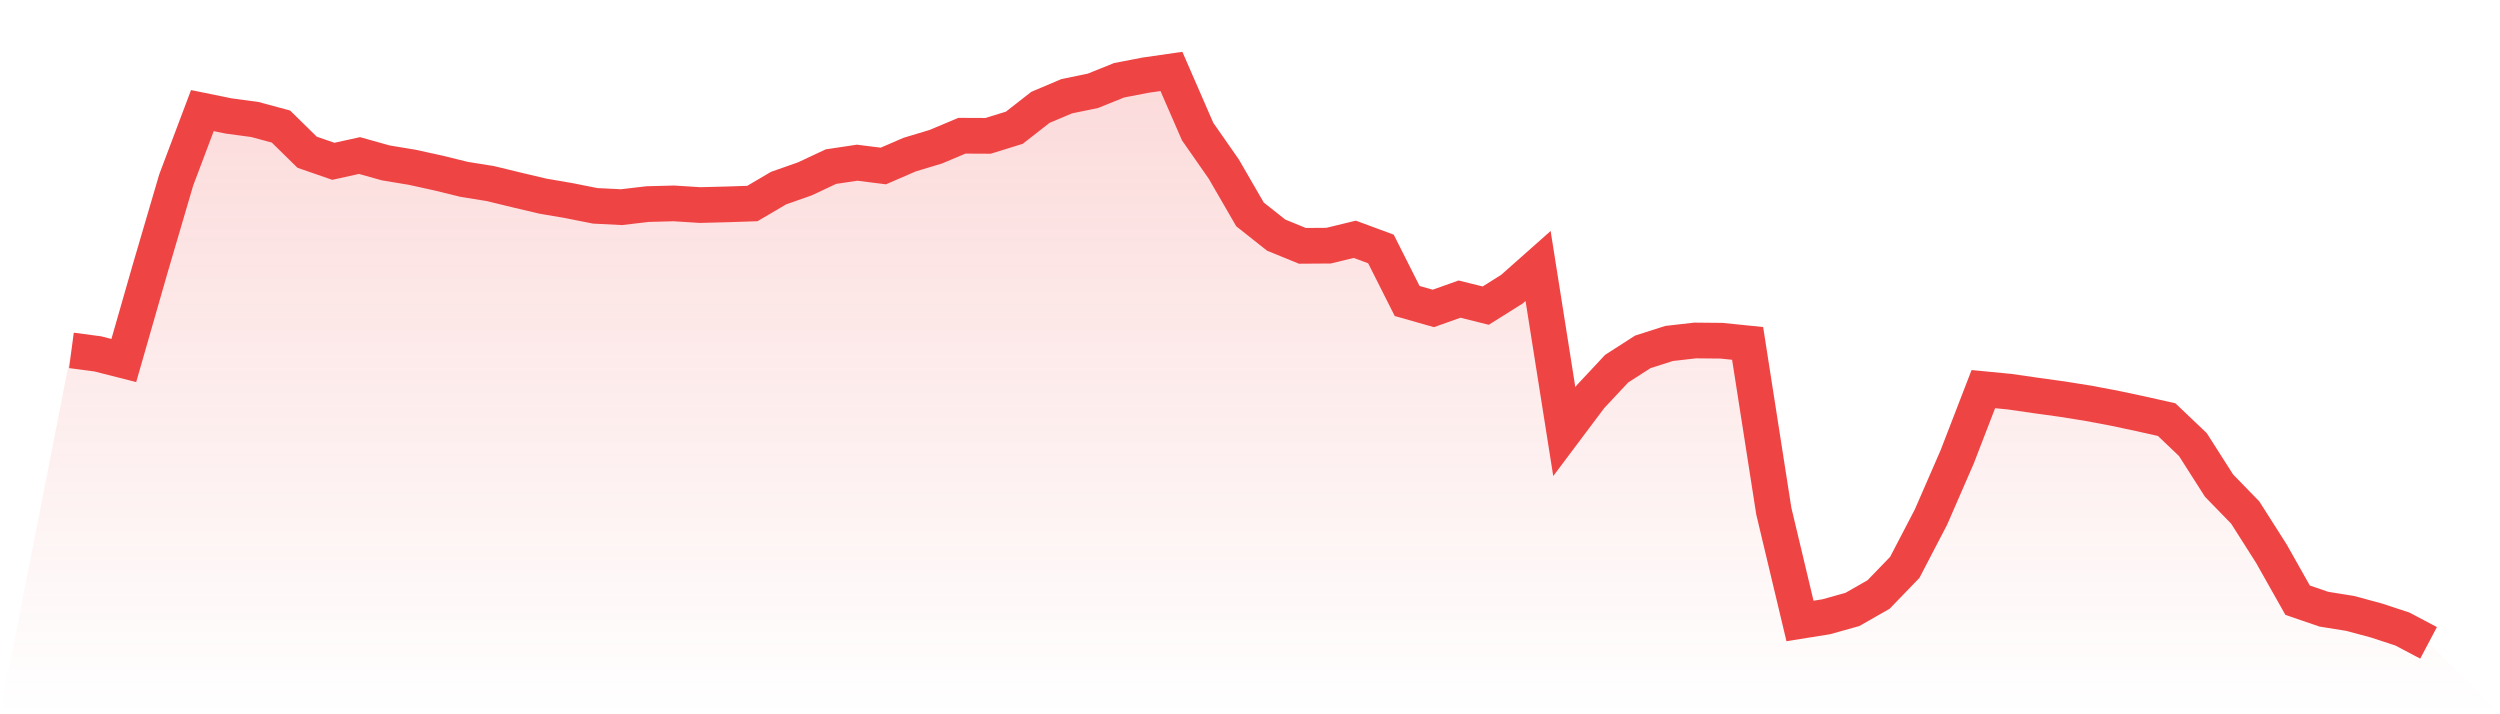
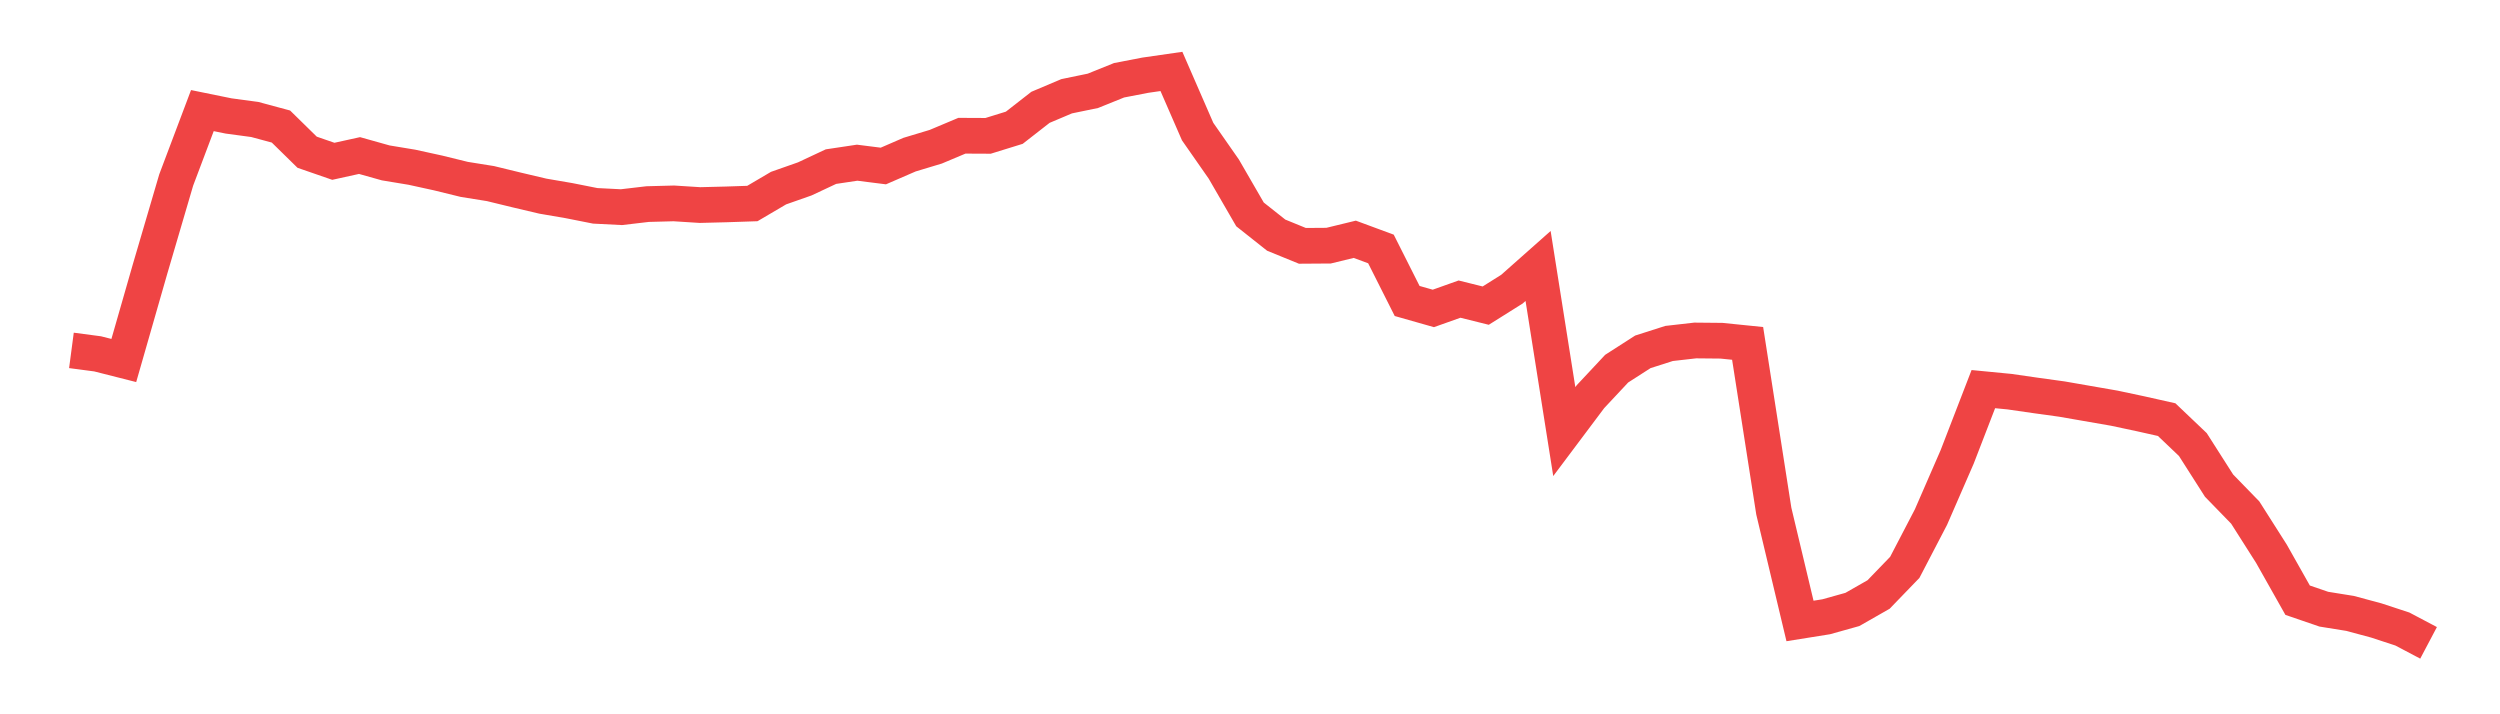
<svg xmlns="http://www.w3.org/2000/svg" viewBox="0 0 140 40">
  <defs>
    <linearGradient id="gradient" x1="0" x2="0" y1="0" y2="1">
      <stop offset="0%" stop-color="#ef4444" stop-opacity="0.2" />
      <stop offset="100%" stop-color="#ef4444" stop-opacity="0" />
    </linearGradient>
  </defs>
-   <path d="M4,19.622 L4,19.622 L5.467,19.816 L6.933,20.188 L8.4,15.075 L9.867,10.08 L11.333,6.194 L12.8,6.493 L14.267,6.691 L15.733,7.086 L17.2,8.525 L18.667,9.033 L20.133,8.71 L21.6,9.122 L23.067,9.365 L24.533,9.686 L26,10.046 L27.467,10.281 L28.933,10.638 L30.4,10.984 L31.867,11.236 L33.333,11.527 L34.8,11.601 L36.267,11.429 L37.733,11.39 L39.2,11.483 L40.667,11.446 L42.133,11.397 L43.6,10.534 L45.067,10.018 L46.533,9.331 L48,9.111 L49.467,9.296 L50.933,8.66 L52.4,8.218 L53.867,7.601 L55.333,7.608 L56.8,7.154 L58.267,6.01 L59.733,5.39 L61.2,5.087 L62.667,4.495 L64.133,4.212 L65.6,4 L67.067,7.368 L68.533,9.47 L70,12.006 L71.467,13.168 L72.933,13.767 L74.4,13.757 L75.867,13.4 L77.333,13.942 L78.8,16.855 L80.267,17.272 L81.733,16.75 L83.2,17.115 L84.667,16.194 L86.133,14.894 L87.6,24.168 L89.067,22.212 L90.533,20.645 L92,19.703 L93.467,19.234 L94.933,19.067 L96.4,19.081 L97.867,19.23 L99.333,28.622 L100.8,34.774 L102.267,34.539 L103.733,34.129 L105.2,33.292 L106.667,31.773 L108.133,28.959 L109.6,25.589 L111.067,21.791 L112.533,21.933 L114,22.145 L115.467,22.348 L116.933,22.582 L118.4,22.858 L119.867,23.17 L121.333,23.499 L122.8,24.895 L124.267,27.195 L125.733,28.702 L127.2,31.01 L128.667,33.611 L130.133,34.114 L131.6,34.35 L133.067,34.744 L134.533,35.225 L136,36 L140,40 L0,40 z" fill="url(#gradient)" />
-   <path d="M4,19.622 L4,19.622 L5.467,19.816 L6.933,20.188 L8.4,15.075 L9.867,10.08 L11.333,6.194 L12.8,6.493 L14.267,6.691 L15.733,7.086 L17.2,8.525 L18.667,9.033 L20.133,8.71 L21.6,9.122 L23.067,9.365 L24.533,9.686 L26,10.046 L27.467,10.281 L28.933,10.638 L30.4,10.984 L31.867,11.236 L33.333,11.527 L34.8,11.601 L36.267,11.429 L37.733,11.39 L39.2,11.483 L40.667,11.446 L42.133,11.397 L43.6,10.534 L45.067,10.018 L46.533,9.331 L48,9.111 L49.467,9.296 L50.933,8.66 L52.4,8.218 L53.867,7.601 L55.333,7.608 L56.8,7.154 L58.267,6.01 L59.733,5.39 L61.2,5.087 L62.667,4.495 L64.133,4.212 L65.6,4 L67.067,7.368 L68.533,9.47 L70,12.006 L71.467,13.168 L72.933,13.767 L74.4,13.757 L75.867,13.4 L77.333,13.942 L78.8,16.855 L80.267,17.272 L81.733,16.75 L83.2,17.115 L84.667,16.194 L86.133,14.894 L87.6,24.168 L89.067,22.212 L90.533,20.645 L92,19.703 L93.467,19.234 L94.933,19.067 L96.4,19.081 L97.867,19.23 L99.333,28.622 L100.8,34.774 L102.267,34.539 L103.733,34.129 L105.2,33.292 L106.667,31.773 L108.133,28.959 L109.6,25.589 L111.067,21.791 L112.533,21.933 L114,22.145 L115.467,22.348 L116.933,22.582 L118.4,22.858 L119.867,23.17 L121.333,23.499 L122.8,24.895 L124.267,27.195 L125.733,28.702 L127.2,31.01 L128.667,33.611 L130.133,34.114 L131.6,34.35 L133.067,34.744 L134.533,35.225 L136,36" fill="none" stroke="#ef4444" stroke-width="2" />
+   <path d="M4,19.622 L4,19.622 L5.467,19.816 L6.933,20.188 L8.4,15.075 L9.867,10.08 L11.333,6.194 L12.8,6.493 L14.267,6.691 L15.733,7.086 L17.2,8.525 L18.667,9.033 L20.133,8.71 L21.6,9.122 L23.067,9.365 L24.533,9.686 L26,10.046 L27.467,10.281 L28.933,10.638 L30.4,10.984 L31.867,11.236 L33.333,11.527 L34.8,11.601 L36.267,11.429 L37.733,11.39 L39.2,11.483 L40.667,11.446 L42.133,11.397 L43.6,10.534 L45.067,10.018 L46.533,9.331 L48,9.111 L49.467,9.296 L50.933,8.66 L52.4,8.218 L53.867,7.601 L55.333,7.608 L56.8,7.154 L58.267,6.01 L59.733,5.39 L61.2,5.087 L62.667,4.495 L64.133,4.212 L65.6,4 L67.067,7.368 L68.533,9.47 L70,12.006 L71.467,13.168 L72.933,13.767 L74.4,13.757 L75.867,13.4 L77.333,13.942 L78.8,16.855 L80.267,17.272 L81.733,16.75 L83.2,17.115 L84.667,16.194 L86.133,14.894 L87.6,24.168 L89.067,22.212 L90.533,20.645 L92,19.703 L93.467,19.234 L94.933,19.067 L96.4,19.081 L97.867,19.23 L99.333,28.622 L100.8,34.774 L102.267,34.539 L103.733,34.129 L105.2,33.292 L106.667,31.773 L108.133,28.959 L109.6,25.589 L111.067,21.791 L112.533,21.933 L114,22.145 L115.467,22.348 L118.4,22.858 L119.867,23.17 L121.333,23.499 L122.8,24.895 L124.267,27.195 L125.733,28.702 L127.2,31.01 L128.667,33.611 L130.133,34.114 L131.6,34.35 L133.067,34.744 L134.533,35.225 L136,36" fill="none" stroke="#ef4444" stroke-width="2" />
</svg>